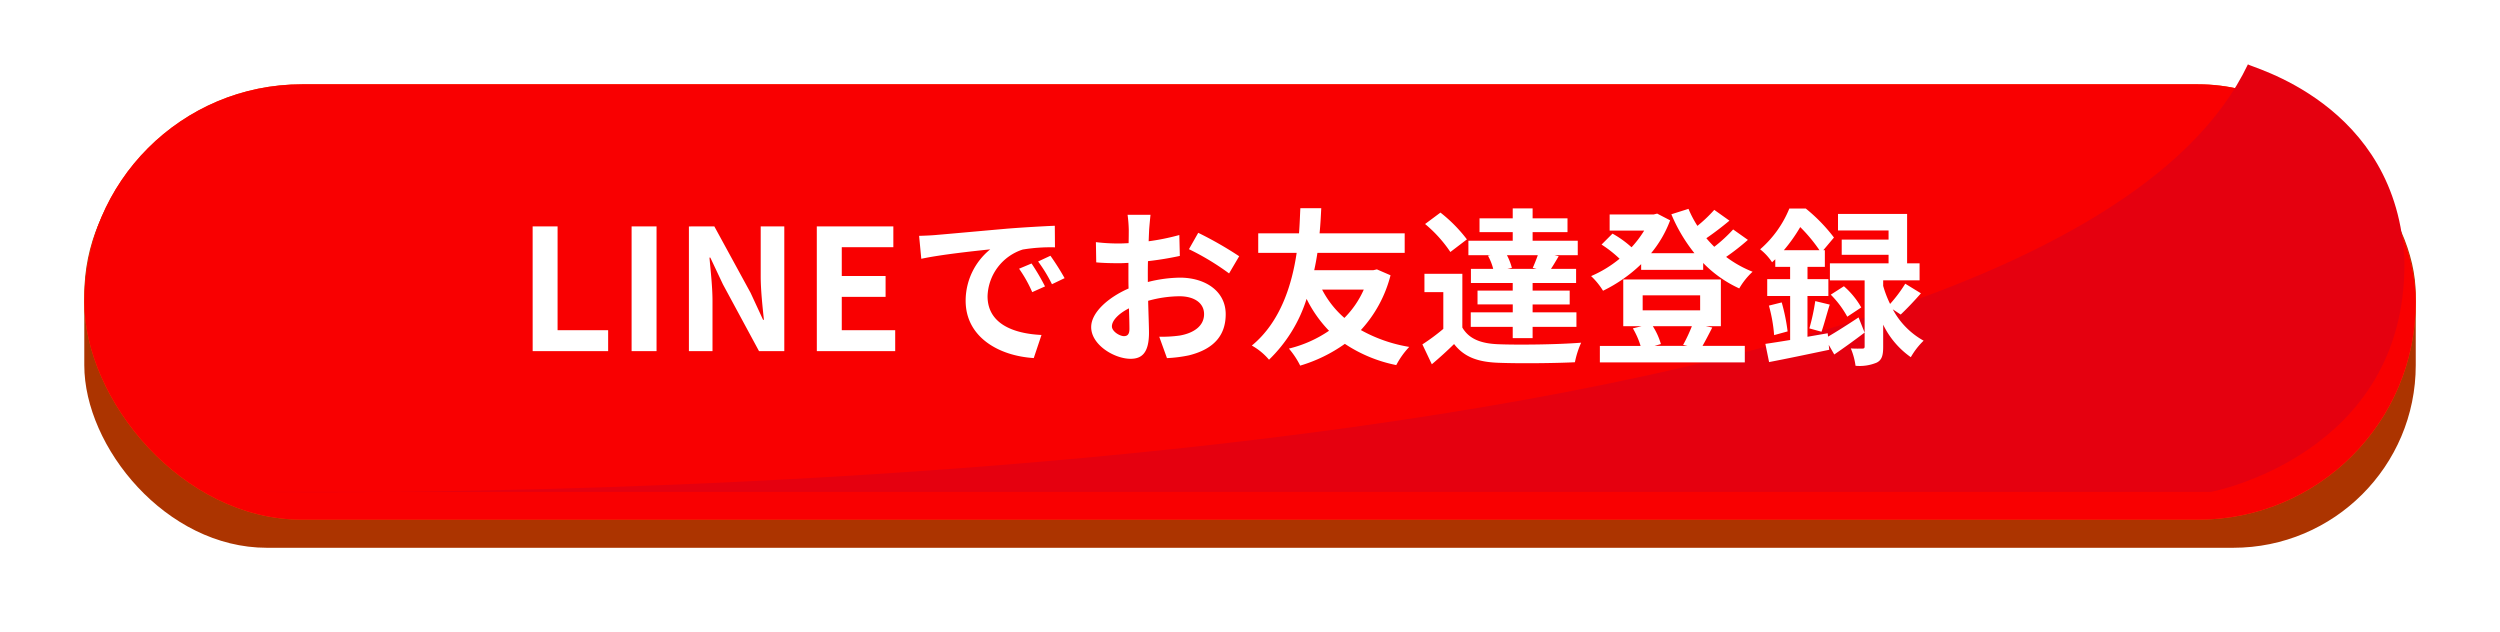
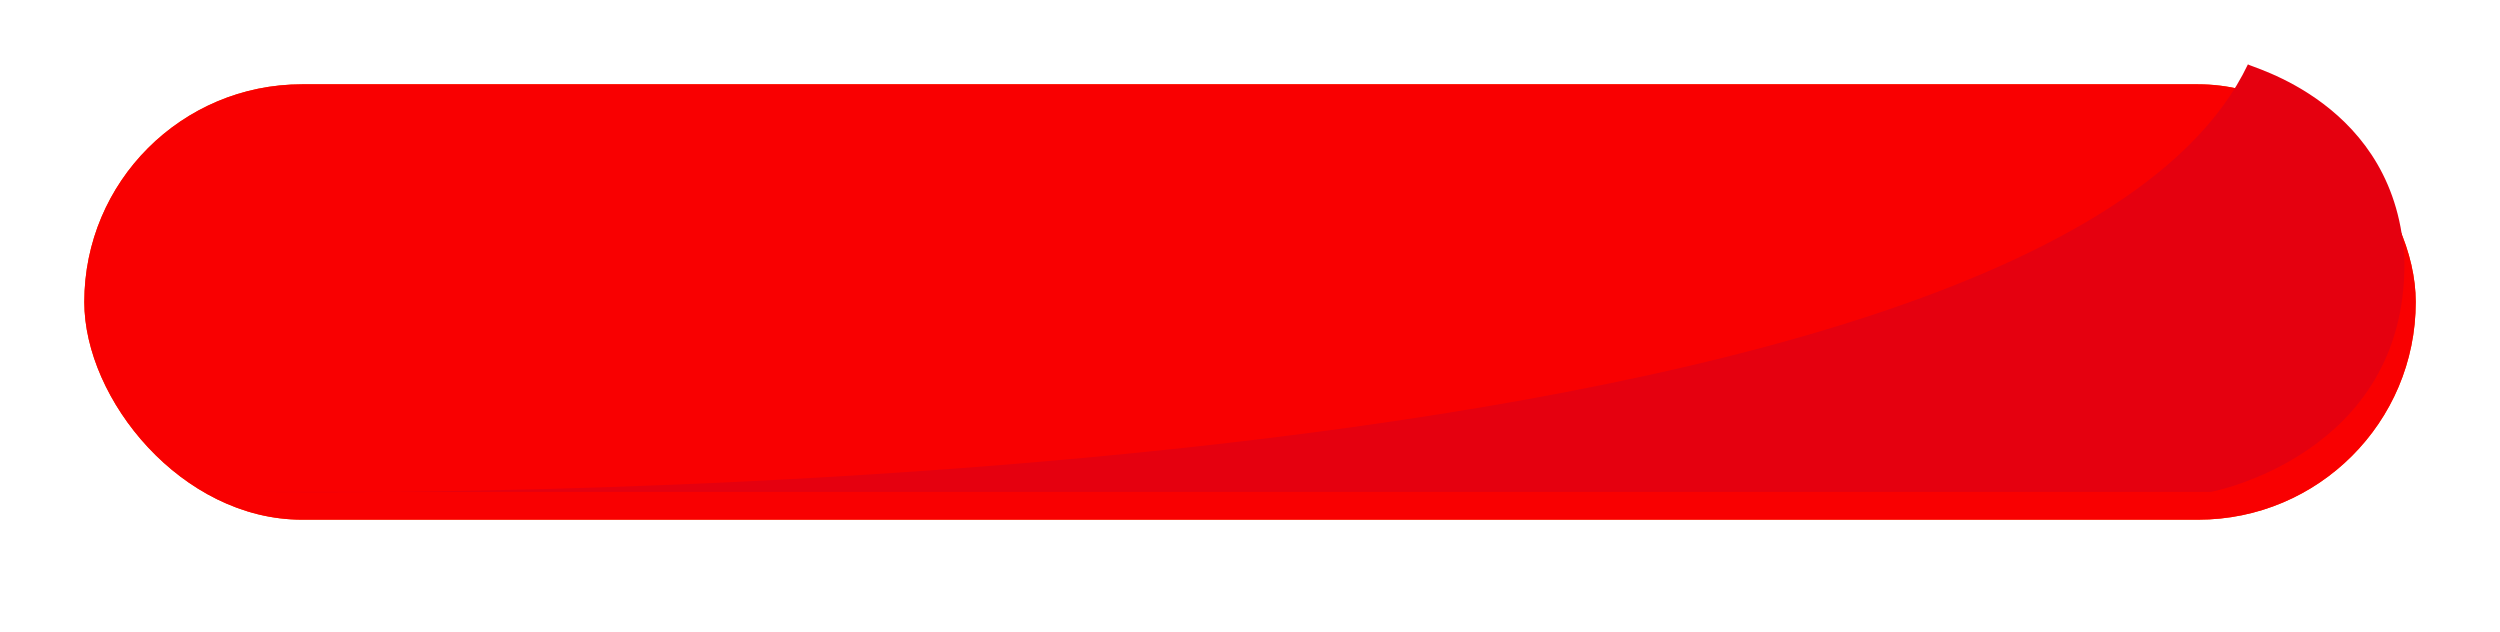
<svg xmlns="http://www.w3.org/2000/svg" width="356" height="90" viewBox="0 0 356 90">
  <defs>
    <filter id="a" x="0" y="4" width="356" height="86" filterUnits="userSpaceOnUse">
      <feOffset dx="2" dy="4" input="SourceAlpha" />
      <feGaussianBlur stdDeviation="4" result="b" />
      <feFlood flood-opacity="0.161" />
      <feComposite operator="in" in2="b" />
      <feComposite in="SourceGraphic" />
    </filter>
    <filter id="c" x="0" y="0" width="356" height="86" filterUnits="userSpaceOnUse">
      <feOffset dx="2" dy="4" input="SourceAlpha" />
      <feGaussianBlur stdDeviation="4" result="d" />
      <feFlood flood-opacity="0.161" />
      <feComposite operator="in" in2="d" />
      <feComposite in="SourceGraphic" />
    </filter>
    <filter id="e" x="0" y="0" width="356" height="86" filterUnits="userSpaceOnUse">
      <feOffset dx="2" dy="4" input="SourceAlpha" />
      <feGaussianBlur stdDeviation="4" result="f" />
      <feFlood flood-opacity="0.161" />
      <feComposite operator="in" in2="f" />
      <feComposite in="SourceGraphic" />
    </filter>
  </defs>
  <g transform="translate(10.203 7.704)">
    <g transform="matrix(1, 0, 0, 1, -10.2, -7.7)" filter="url(#a)">
-       <rect width="332" height="62" rx="26" transform="translate(10 12)" fill="#ac3400" />
-     </g>
+       </g>
    <g transform="matrix(1, 0, 0, 1, -10.2, -7.7)" filter="url(#c)">
      <rect width="332" height="62" rx="31" transform="translate(10 8)" fill="#fd4d00" />
    </g>
    <g transform="matrix(1, 0, 0, 1, -10.2, -7.7)" filter="url(#e)">
      <rect width="332" height="62" rx="31" transform="translate(10 8)" fill="#f90001" />
    </g>
    <path d="M309.908,1.447C278.985,66.436,26.523,62.334,26.523,62.334H304.688s27.666-5.233,27.5-32.64C331.379,6.79,309.66,1.742,309.908,1.447Z" fill="#e5000f" />
-     <path d="M-98.148,0H-87.4V-2.976h-7.2V-17.76h-3.552ZM-84.06,0h3.552V-17.76H-84.06Zm8.16,0h3.36V-7.128c0-2.04-.264-4.272-.432-6.192h.12l1.8,3.816L-65.916,0h3.6V-17.76h-3.36v7.08c0,2.016.264,4.368.456,6.216h-.12L-67.116-8.3l-5.16-9.456H-75.9Zm18.216,0h11.16V-2.976h-7.608V-7.728h6.24V-10.7h-6.24v-4.1h7.344V-17.76h-10.9Zm30.576-12.48-1.776.744A18.517,18.517,0,0,1-27.012-8.4l1.824-.816A31.454,31.454,0,0,0-27.108-12.48Zm2.688-1.1-1.752.816A21.113,21.113,0,0,1-24.2-9.528l1.8-.864A35.9,35.9,0,0,0-24.42-13.584Zm-18.7-2.832.312,3.264c2.76-.6,7.752-1.128,9.816-1.344a9.424,9.424,0,0,0-3.5,7.32c0,5.16,4.7,7.848,9.7,8.16l1.1-3.288c-4.032-.192-7.68-1.608-7.68-5.52a7.214,7.214,0,0,1,5.016-6.648,24.543,24.543,0,0,1,4.584-.312l-.024-3.072c-1.68.072-4.272.216-6.72.408-4.344.384-8.28.744-10.272.912C-41.244-16.488-42.156-16.44-43.116-16.416Zm29.184,14.28c-.624,0-1.728-.672-1.728-1.392,0-.84.96-1.824,2.424-2.568.048,1.248.072,2.328.072,2.928C-13.164-2.352-13.5-2.136-13.932-2.136Zm3.384-8.544c0-.7,0-1.416.024-2.136a45.9,45.9,0,0,0,4.536-.744l-.072-2.976a32.548,32.548,0,0,1-4.368.888c.024-.6.048-1.176.072-1.7.048-.6.144-1.632.192-2.064h-3.264a18.867,18.867,0,0,1,.168,2.088c0,.408,0,1.1-.024,1.944-.48.024-.936.048-1.368.048a26.038,26.038,0,0,1-3.288-.192l.048,2.88c1.032.1,2.232.12,3.312.12.384,0,.816-.024,1.272-.048v1.992c0,.552,0,1.1.024,1.656-2.9,1.272-5.328,3.408-5.328,5.5,0,2.52,3.288,4.512,5.616,4.512,1.536,0,2.616-.768,2.616-3.72,0-.816-.072-2.64-.12-4.536a16.872,16.872,0,0,1,4.464-.648c2.064,0,3.5.936,3.5,2.544,0,1.728-1.536,2.712-3.456,3.048a18.169,18.169,0,0,1-2.928.168l1.1,3.048A19.364,19.364,0,0,0-4.692.6C-.924-.336.54-2.448.54-5.256c0-3.264-2.88-5.208-6.528-5.208a19.345,19.345,0,0,0-4.56.624Zm5.856-3.84A36.1,36.1,0,0,1,1.02-11.064l1.44-2.448a52.5,52.5,0,0,0-5.832-3.336ZM20.2-8.76a13.228,13.228,0,0,1-2.76,4.032A13.639,13.639,0,0,1,14.268-8.76Zm1.872-2.88-.528.12h-8.4c.192-.864.336-1.68.456-2.472H26.028v-2.784H13.908c.144-1.464.192-2.712.24-3.576H11.172c-.048.744-.072,2.016-.192,3.576H5.172v2.784h5.472C10-9.624,8.412-4.2,4.26-.792A8.878,8.878,0,0,1,6.708,1.224,20.715,20.715,0,0,0,12.06-7.44,17.89,17.89,0,0,0,15.252-2.9,17.385,17.385,0,0,1,9.54-.36a11.816,11.816,0,0,1,1.608,2.424,21.476,21.476,0,0,0,6.36-3.1,20.441,20.441,0,0,0,7.32,3.024A11.586,11.586,0,0,1,26.676-.6,21.163,21.163,0,0,1,19.788-3a18.083,18.083,0,0,0,4.224-7.8Zm22.752-.072H40.644l.648-.144a8.589,8.589,0,0,0-.7-1.8h4.392c-.216.6-.48,1.272-.72,1.8Zm-6.936-1.872a7.813,7.813,0,0,1,.744,1.872H35.46V-9.7h5.952v1.08H36.4v1.968h5.016V-5.52H35.436v2.064h5.976v1.608h2.832V-3.456h6.24V-5.52h-6.24V-6.648h5.28V-8.616h-5.28V-9.7h6.192v-2.016H46.86c.336-.5.7-1.128,1.1-1.8l-.6-.144h3.312V-15.72H44.244v-1.224h4.968v-1.968H44.244v-1.416H41.412v1.416H36.684v1.968h4.728v1.224H35.1v2.064h3.12Zm-3-2.328a20.856,20.856,0,0,0-3.768-3.816L28.932-18.1a18.7,18.7,0,0,1,3.6,3.984Zm-.648,4.9h-5.4V-8.4h2.688v5.232A28.762,28.762,0,0,1,28.548-.96l1.344,2.832C31.116.84,32.1-.072,33.06-1.008,34.5.84,36.42,1.536,39.276,1.656c2.928.12,8.016.072,10.992-.072A13.013,13.013,0,0,1,51.156-1.2c-3.312.264-8.976.336-11.856.216-2.448-.1-4.128-.768-5.064-2.376ZM66.924-3.552A22.851,22.851,0,0,1,65.676-.888l.648.144H61.6l.912-.264a9.77,9.77,0,0,0-1.152-2.544ZM59.916-7.944H68.1v2.136H59.916Zm8.976,4.392h2.16V-10.2h-13.9v6.648h2.616l-1.248.312a11.484,11.484,0,0,1,1.1,2.5H53.82V1.608H74.46V-.744H68.436c.408-.7.888-1.632,1.392-2.616ZM72.8-17.328a21.042,21.042,0,0,1-2.688,2.472c-.384-.384-.768-.792-1.128-1.224,1.056-.72,2.256-1.632,3.288-2.5l-2.16-1.536a20.086,20.086,0,0,1-2.4,2.28,15.549,15.549,0,0,1-1.272-2.424L64-19.488a23.177,23.177,0,0,0,3.288,5.544H61.116a16.156,16.156,0,0,0,2.712-4.68l-1.848-.96-.48.12H55.212v2.3h4.92a15.1,15.1,0,0,1-1.8,2.376,14.488,14.488,0,0,0-2.712-1.944l-1.56,1.56a16.719,16.719,0,0,1,2.568,2.016,16.722,16.722,0,0,1-4.056,2.472,10.141,10.141,0,0,1,1.7,2.088A21.1,21.1,0,0,0,59.7-12.384v.816h8.832v-.984a17.063,17.063,0,0,0,5.136,3.624,10.2,10.2,0,0,1,1.9-2.376A16.145,16.145,0,0,1,71.8-13.416a32.7,32.7,0,0,0,3.1-2.424Zm7.224,2.952a22.681,22.681,0,0,0,2.328-3.288,22.315,22.315,0,0,1,2.736,3.288Zm6.24,11.832-2.88.5V-7.848h2.976v-2.4H83.388V-12H85.86v-2.376h-.216l1.512-1.8A23.85,23.85,0,0,0,83.148-20.3H80.8A15.337,15.337,0,0,1,76.644-14.5a7.814,7.814,0,0,1,1.7,1.848c.144-.144.312-.288.456-.432V-12h2.112v1.752H77.652v2.4h3.264v6.264c-1.32.216-2.52.408-3.528.552l.528,2.592C80.34,1.1,83.508.432,86.484-.192l-.072-.7L87.2.48c1.368-.936,2.9-2.04,4.32-3.12L90.66-4.8c-1.56,1.032-3.144,2.04-4.344,2.736ZM96.66-5.208c.84-.792,1.92-1.92,2.88-3.024L97.308-9.6a20.036,20.036,0,0,1-2.16,2.88,15.566,15.566,0,0,1-.984-2.568v-.792h5.184V-12.5H97.572v-7.032h-9.84v2.352h7.2v1.3H88.26v2.16h6.672V-12.5H86.58v2.424h4.944V-.672c0,.24-.072.312-.336.312-.24,0-.96.024-1.632-.024a9.745,9.745,0,0,1,.672,2.472,6.313,6.313,0,0,0,3.024-.456c.744-.384.912-1.056.912-2.256V-3.768A12.083,12.083,0,0,0,98.1.864a10.6,10.6,0,0,1,1.824-2.352,11.065,11.065,0,0,1-4.392-4.464ZM77.892-6.48a21.842,21.842,0,0,1,.744,4.2l1.92-.528a27.413,27.413,0,0,0-.84-4.128ZM85.38-2.76c.36-.984.744-2.52,1.176-3.864l-2.064-.5a29.428,29.428,0,0,1-.84,3.888ZM86.7-8.04A13.723,13.723,0,0,1,89.052-4.9l1.992-1.32A11.721,11.721,0,0,0,88.572-9.24Z" transform="translate(163.797 42.296)" fill="#fff" />
  </g>
</svg>